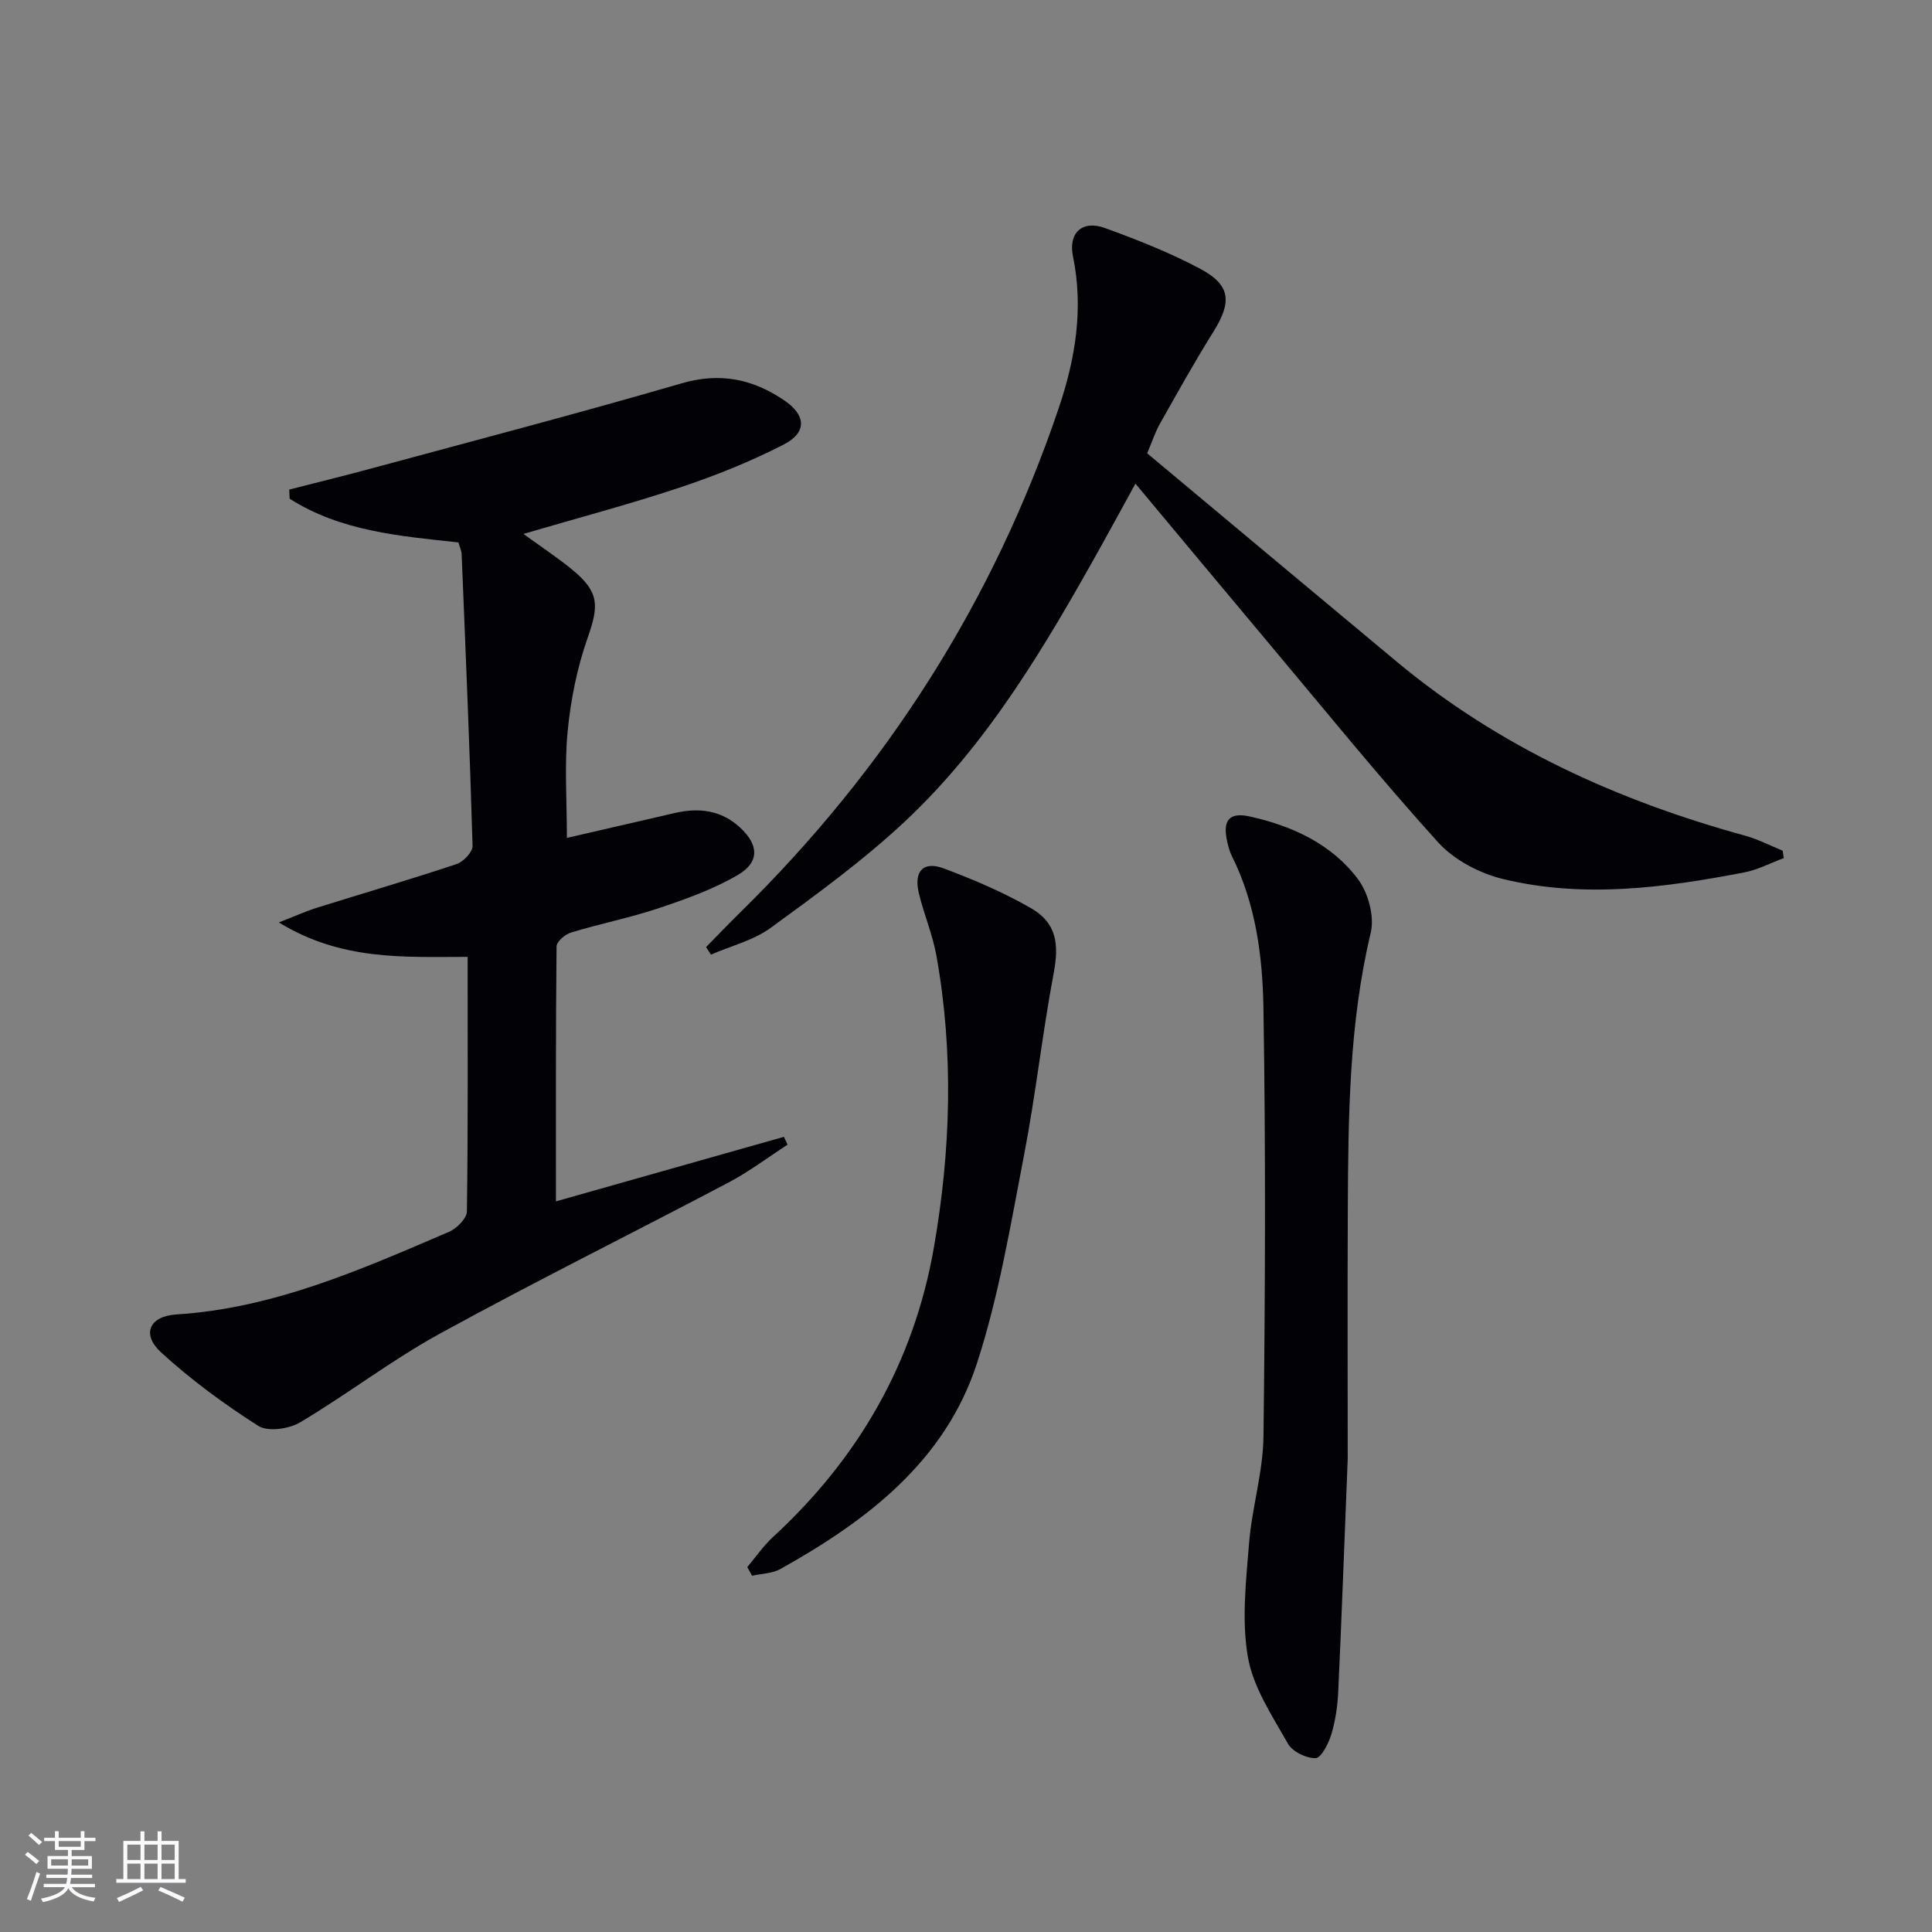
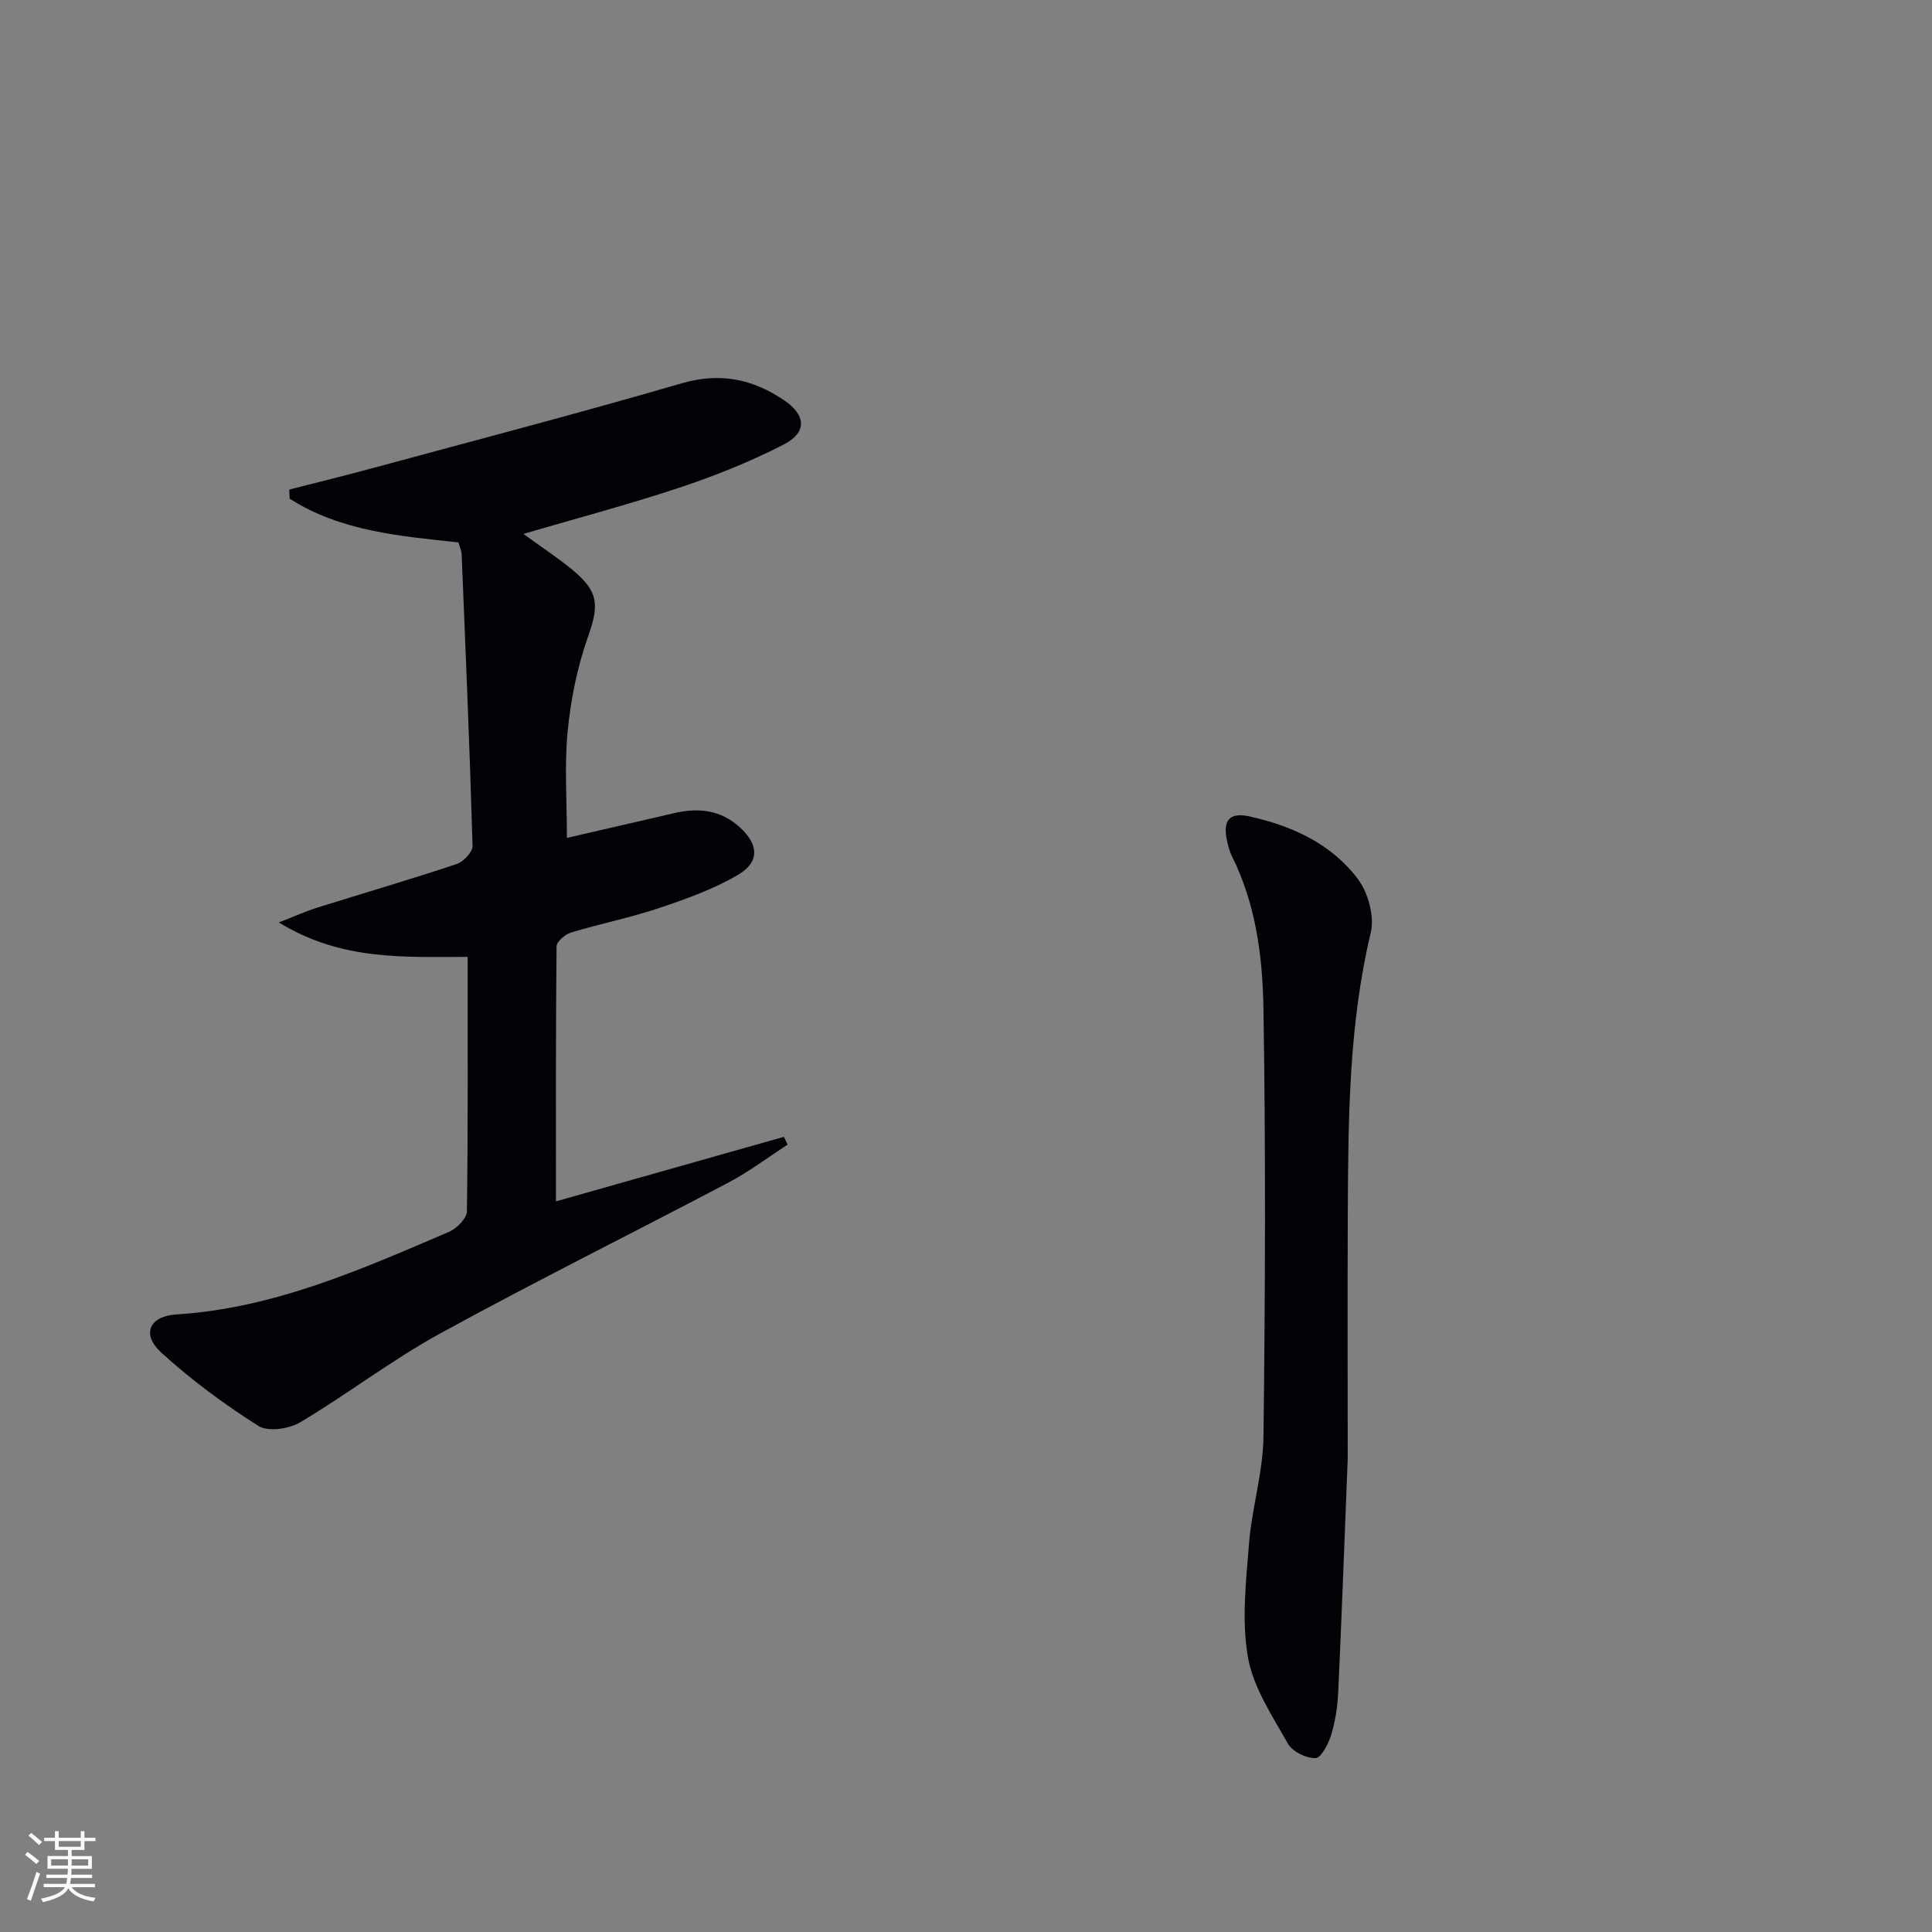
<svg xmlns="http://www.w3.org/2000/svg" enable-background="new 0 0 400 400" viewBox="0 0 400 400">
  <rect x="0" y="0" width="400" height="400" fill="#808080" stroke="none" />
  <g fill="#010106">
    <path d="m96.82 198.11c-13.25.01-26.12.82-39.09-7.13 3.51-1.36 5.64-2.34 7.85-3.03 9.65-3.02 19.35-5.86 28.94-9.05 1.42-.47 3.36-2.51 3.32-3.78-.58-20.12-1.44-40.23-2.26-60.34-.03-.79-.42-1.57-.67-2.48-12.18-1.31-24.39-2.32-34.94-9.05-.03-.63-.06-1.26-.09-1.89 5.66-1.45 11.34-2.83 16.97-4.36 21.45-5.81 42.95-11.43 64.29-17.64 7.97-2.32 14.75-.87 21.23 3.53 4.55 3.09 4.73 6.67-.14 9.16-6.9 3.54-14.18 6.46-21.55 8.91-10.46 3.48-21.14 6.3-32.31 9.58 3.72 2.71 7.03 4.88 10.08 7.38 5.61 4.61 5.59 7.39 3.23 14.09-2.18 6.18-3.51 12.81-4.15 19.34-.69 7.07-.16 14.26-.16 22.13 7.56-1.74 14.94-3.44 22.32-5.15 4.99-1.16 9.6-.62 13.52 2.99 3.87 3.56 4.11 7.15-.42 9.81-5.07 2.97-10.77 5.01-16.38 6.89-5.96 2-12.17 3.22-18.19 5.05-1.22.37-2.98 1.88-2.99 2.88-.18 17.46-.13 34.93-.13 52.78 15.28-4.32 31.24-8.84 47.2-13.36.25.54.5 1.08.76 1.62-4.08 2.64-7.99 5.61-12.27 7.86-19.87 10.48-40.02 20.46-59.71 31.26-10 5.48-19.12 12.53-28.94 18.37-2.31 1.38-6.68 2-8.67.73-7.08-4.5-13.93-9.55-20.12-15.21-4.08-3.73-2.48-7.5 3.18-7.86 20.2-1.28 38.28-9.32 56.45-17.11 1.6-.69 3.67-2.78 3.69-4.24.24-17.31.15-34.63.15-52.68z" />
-     <path d="m237.51 93.85c17.23 14.39 34.44 28.81 51.7 43.17 21.22 17.65 45.71 28.75 72.13 36.01 2.66.73 5.16 2.05 7.74 3.09.08.51.15 1.02.23 1.54-2.73 1.01-5.39 2.43-8.21 2.97-16.56 3.18-33.28 5.4-49.92 1.36-4.87-1.18-10.15-3.96-13.46-7.62-12.05-13.32-23.37-27.3-34.92-41.06-9.09-10.82-18.12-21.69-27.72-33.18-2.65 4.82-4.97 9.12-7.35 13.37-11.39 20.38-23.24 40.54-40.46 56.65-8.58 8.02-18.18 15.01-27.69 21.94-3.58 2.61-8.22 3.74-12.38 5.55-.34-.52-.68-1.03-1.02-1.55 2.36-2.4 4.68-4.83 7.08-7.19 30.18-29.63 52.38-64.32 65.94-104.41 3.43-10.14 5.18-20.57 2.95-31.4-1.01-4.93 1.95-7.57 6.62-5.88 6.69 2.43 13.37 5.07 19.65 8.4 6.4 3.4 6.67 6.88 2.81 13.06-3.87 6.19-7.43 12.59-11.02 18.95-1 1.73-1.6 3.64-2.7 6.23z" />
    <path d="m279.03 302.05c-.75 18.74-1.28 33.53-1.97 48.31-.14 2.96-.59 5.98-1.45 8.81-.57 1.87-2.09 4.81-3.24 4.83-1.94.05-4.8-1.35-5.73-3.01-3.23-5.74-7.17-11.61-8.27-17.88-1.33-7.61-.4-15.71.23-23.54.59-7.42 2.9-14.75 2.99-22.14.36-29.59.48-59.19-.01-88.77-.18-10.71-1.59-21.54-6.55-31.45-.44-.88-.69-1.86-.92-2.83-1.04-4.46.29-6.31 4.67-5.33 8.76 1.95 16.91 5.67 22.37 12.97 2.13 2.84 3.45 7.72 2.65 11.08-4.49 18.8-4.65 37.88-4.75 56.99-.09 18.63-.02 37.27-.02 51.96z" />
-     <path d="m154.72 324.45c1.76-2.09 3.32-4.39 5.31-6.22 17.72-16.3 29.16-36.17 33.31-59.88 3.51-20.1 4.16-40.36.52-60.56-.79-4.38-2.6-8.56-3.63-12.91-1.07-4.53.95-6.67 5.2-5.07 6.18 2.32 12.33 4.94 18.04 8.23 5.28 3.04 5.81 7.41 4.7 13.34-2.36 12.53-3.73 25.24-6.15 37.75-2.79 14.45-5.2 29.12-9.73 43.06-6.6 20.34-22.76 32.63-40.71 42.65-1.69.94-3.9.96-5.87 1.4-.33-.61-.66-1.2-.99-1.79z" />
  </g>
  <path d="m5.17 384 .55-.58c.85.61 1.65 1.24 2.4 1.87l-.59.64c-.83-.73-1.62-1.38-2.36-1.93m1.22 9.53-.82-.34c.71-1.76 1.37-3.64 1.98-5.63.24.13.5.25.76.36-.6 1.67-1.24 3.54-1.92 5.61m-.5-13.5.57-.54c.56.44 1.31 1.06 2.26 1.87l-.64.64c-.68-.66-1.41-1.32-2.19-1.97m3.25.46h2.24v-1.36h.77v1.36h4.57v-1.36h.76v1.36h2.28v.69h-2.28v1.84h-2.64v1.26h4.18v2.64h-4.21c0 .45-.02.86-.05 1.21h4.32v.69h-4.38c-.04.34-.1.75-.19 1.22h5.15v.69h-4.82c.87 1.19 2.51 1.92 4.93 2.19-.17.32-.3.57-.37.76-2.77-.49-4.52-1.41-5.26-2.76-.56 1.26-2.3 2.23-5.24 2.9-.12-.24-.26-.48-.43-.72 2.73-.55 4.38-1.34 4.96-2.38h-4.38v-.69h4.65c.1-.38.17-.79.21-1.22h-4.32v-.69h4.4c.03-.34.05-.75.05-1.21h-4.2v-2.64h4.23v-1.26h-2.69v-1.84h-2.24zm1.46 4.46v1.29h3.45c.01-.4.02-.57.01-.53v-.32-.45h-3.46zm1.55-2.59h4.57v-1.19h-4.57zm6.11 2.59h-3.42v.77c-.01.19-.01.37-.02.53h3.44z" fill="#fafafc" />
-   <path d="m32.63 379.16h.82v1.98h3.54v7.89h1.46v.78h-14.37v-.78h1.46v-7.89h3.54v-1.98h.82v1.98h2.73zm-3.49 11.48.5.73c-1.61.82-3.28 1.63-5 2.41-.13-.27-.28-.55-.44-.82 1.75-.72 3.4-1.49 4.94-2.32m-2.78-5.55h2.73v-3.18h-2.73zm0 3.95h2.73v-3.2h-2.73zm3.54-3.95h2.73v-3.18h-2.73zm0 3.95h2.73v-3.2h-2.73zm7.89 4.68c-1.84-.92-3.51-1.7-5.02-2.32l.45-.73c1.89.8 3.57 1.55 5.04 2.23zm-1.62-11.81h-2.73v3.18h2.73zm-2.73 7.13h2.73v-3.2h-2.73z" fill="#fafafc" />
</svg>